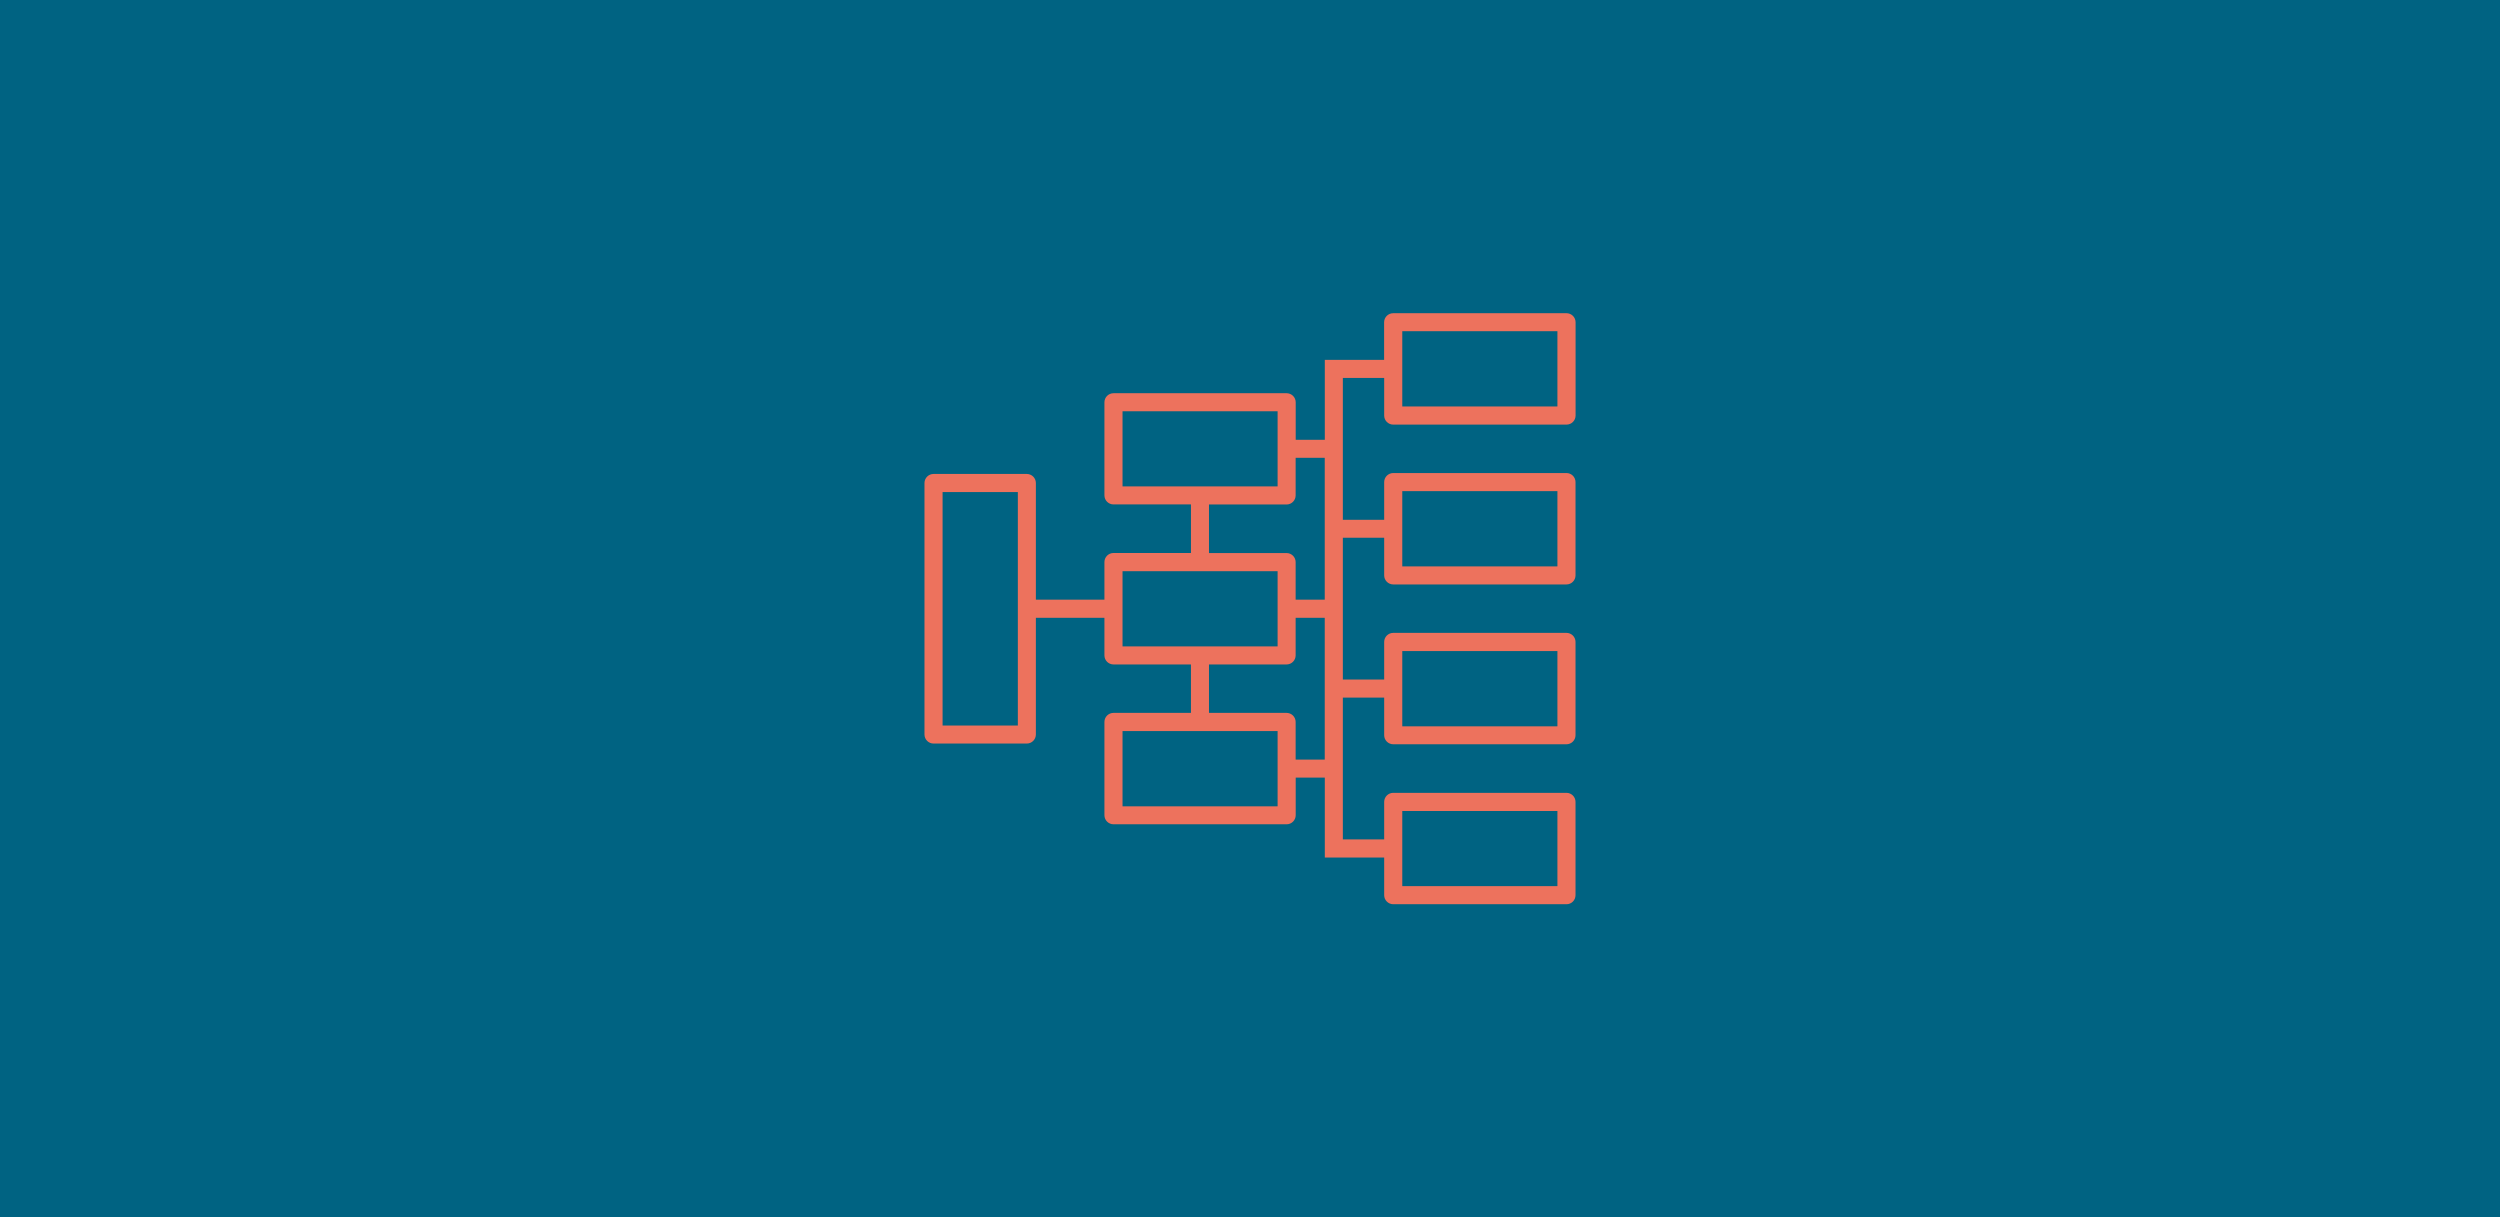
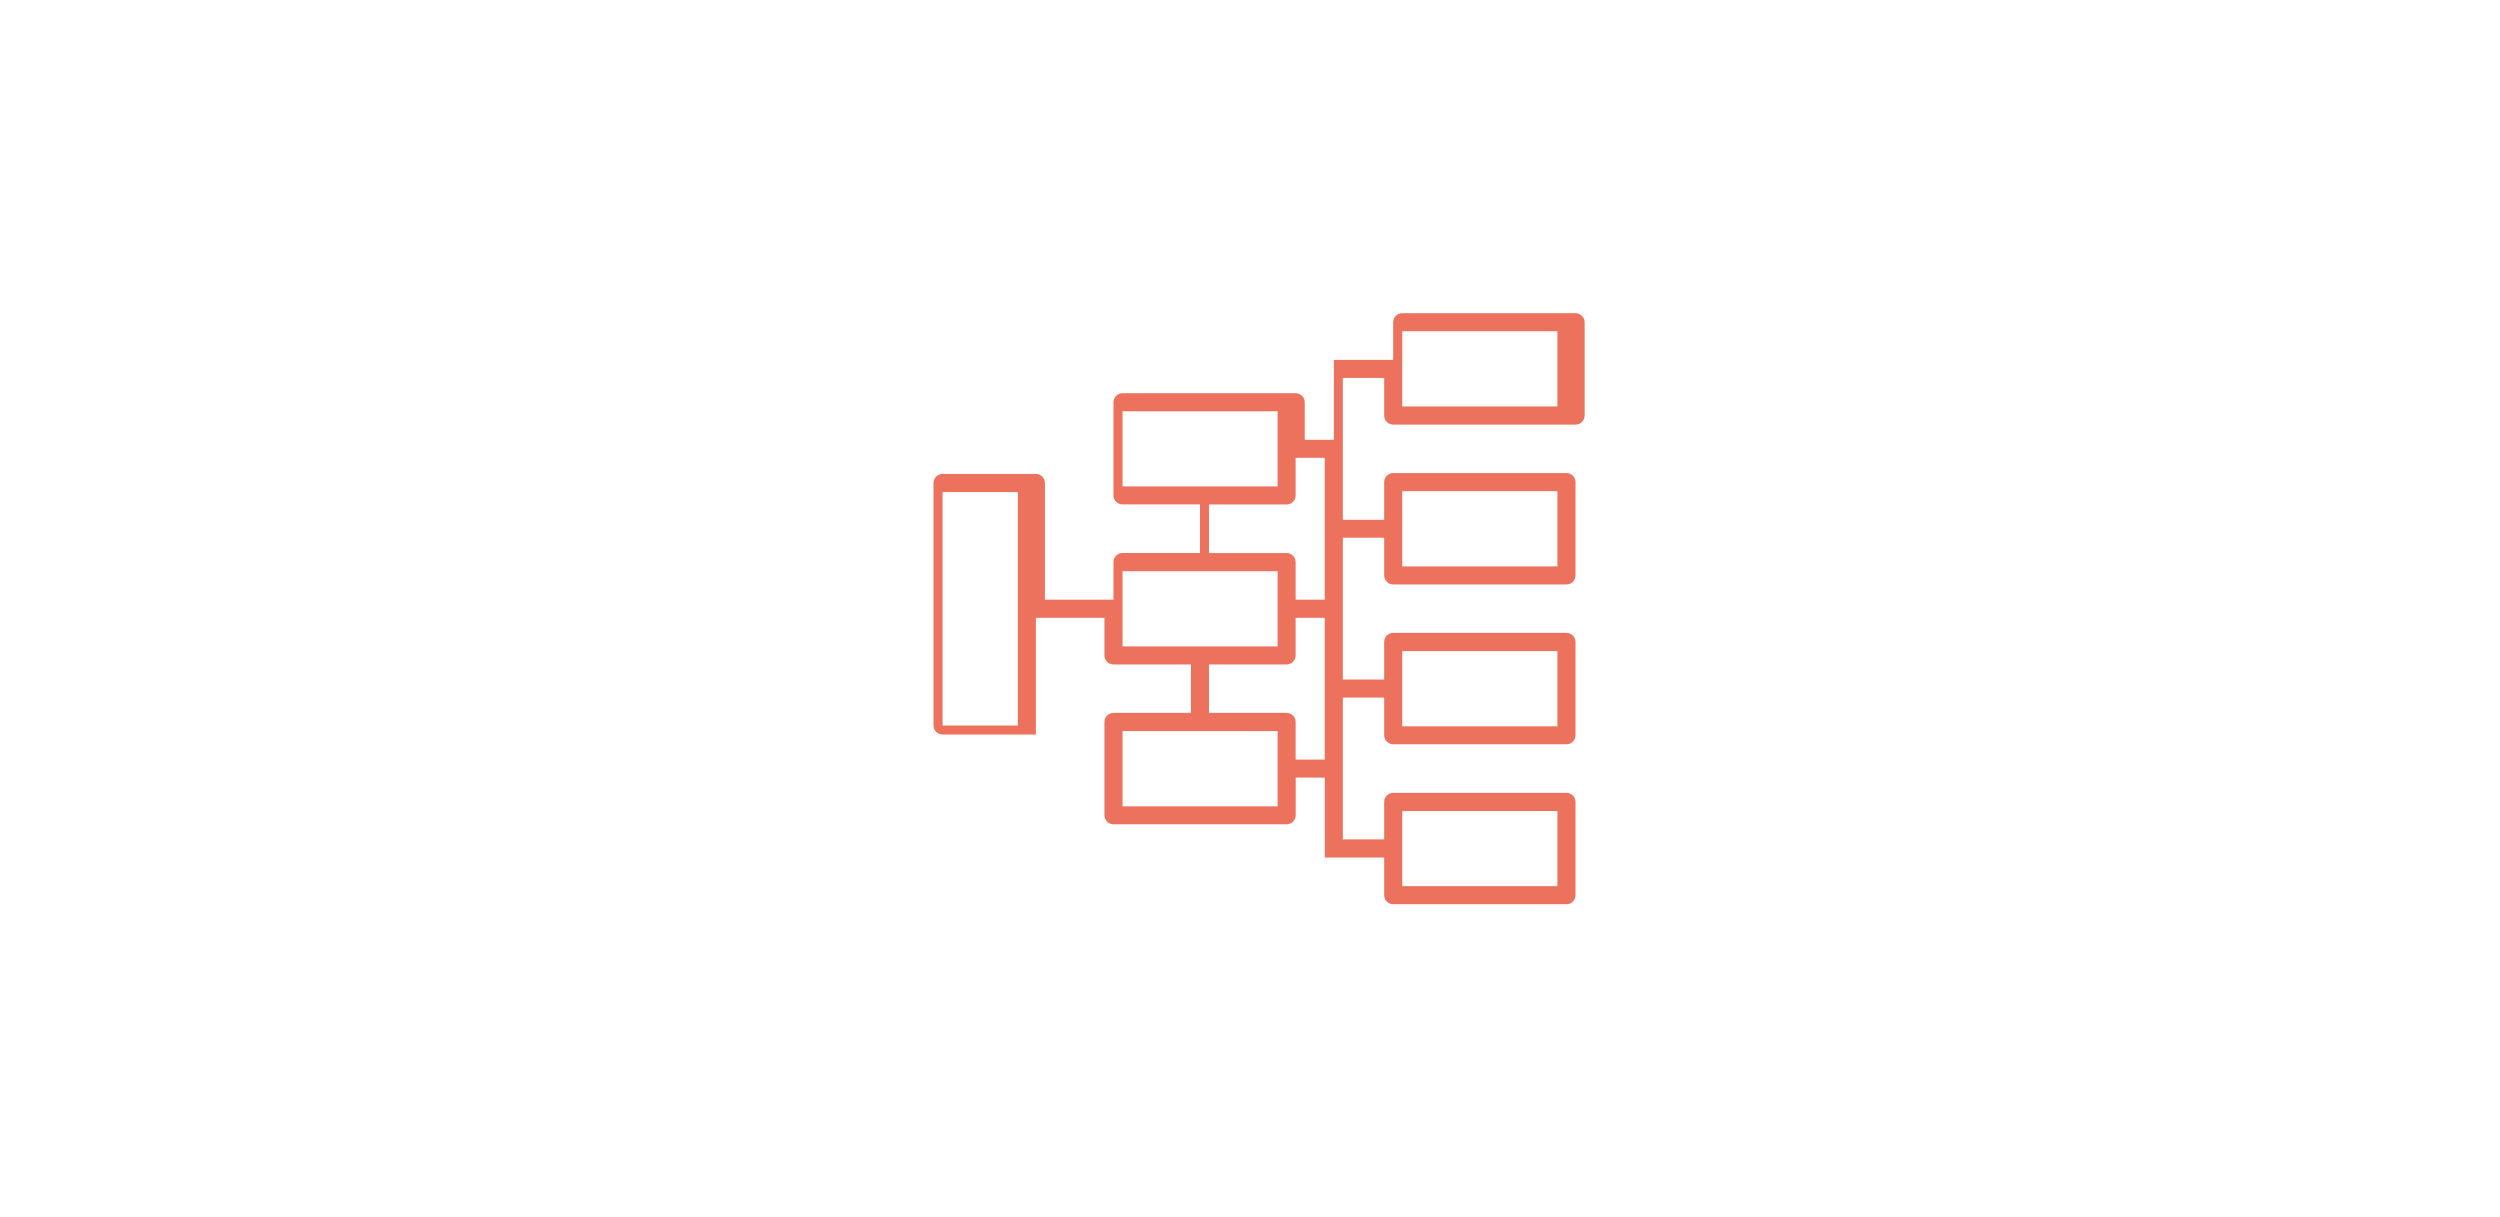
<svg xmlns="http://www.w3.org/2000/svg" id="ICON_Pfad" x="0px" y="0px" viewBox="0 0 384 187" xml:space="preserve">
-   <rect fill="#006382" width="384" height="187" />
-   <path fill="#ED725D" d="M240.61,138.89H214c-0.76,0-1.39-0.62-1.39-1.39v-5.78h-9.12v-12.28h-4.47v5.78c0,0.76-0.62,1.39-1.39,1.39 h-26.6c-0.76,0-1.39-0.62-1.39-1.39v-14.33c0-0.76,0.62-1.39,1.39-1.39h11.9v-7.44h-11.9c-0.76,0-1.39-0.62-1.39-1.39v-5.78h-10.53 v17.93c0,0.76-0.62,1.39-1.39,1.39h-14.33c-0.76,0-1.39-0.62-1.39-1.39V74.19c0-0.76,0.62-1.39,1.39-1.39h14.33 c0.76,0,1.39,0.62,1.39,1.39v17.92h10.53v-5.78c0-0.76,0.62-1.39,1.39-1.39h11.9v-7.46h-11.9c-0.76,0-1.39-0.62-1.39-1.39v-14.3 c0-0.76,0.62-1.39,1.39-1.39h26.6c0.76,0,1.39,0.62,1.39,1.39v5.76h4.47V55.28h9.11V49.5c0-0.76,0.62-1.39,1.39-1.39h26.63 c0.76,0,1.39,0.62,1.39,1.39v14.33c0,0.76-0.62,1.39-1.39,1.39H214c-0.76,0-1.39-0.62-1.39-1.39v-5.78h-6.35v21.79h6.35v-5.79 c0-0.76,0.62-1.39,1.39-1.39h26.61c0.76,0,1.39,0.62,1.39,1.39v14.33c0,0.76-0.62,1.39-1.39,1.39H214c-0.76,0-1.39-0.62-1.39-1.39 V82.6h-6.35v21.78h6.35V98.6c0-0.76,0.62-1.39,1.39-1.39h26.61c0.76,0,1.39,0.62,1.39,1.39v14.33c0,0.76-0.62,1.39-1.39,1.39H214 c-0.76,0-1.39-0.62-1.39-1.39v-5.78h-6.35v21.78h6.35v-5.76c0-0.76,0.62-1.39,1.39-1.39h26.61c0.76,0,1.39,0.62,1.39,1.39v14.32 C242,138.28,241.38,138.89,240.61,138.89z M215.39,136.11h23.83v-11.54h-23.83V136.11z M172.42,123.85h23.82v-11.56h-23.82 L172.42,123.85L172.42,123.85z M199.01,116.67h4.47V94.89h-4.47v5.78c0,0.76-0.62,1.39-1.39,1.39H185.7v7.44h11.92 c0.76,0,1.39,0.62,1.39,1.39V116.67z M215.39,111.56h23.83V100h-23.83V111.56z M144.78,111.44h11.56V75.58h-11.56V111.44z  M172.42,99.29h23.82V87.74h-23.82L172.42,99.29L172.42,99.29z M199.01,92.11h4.47V70.32h-4.47v5.78c0,0.76-0.62,1.39-1.39,1.39 H185.7v7.46h11.92c0.76,0,1.39,0.62,1.39,1.39V92.11z M215.39,87h23.83V75.44h-23.83V87z M172.42,74.71h23.82V63.17h-23.82 L172.42,74.71L172.42,74.71z M215.39,62.43h23.83V50.87h-23.83V62.43z" />
+   <path fill="#ED725D" d="M240.61,138.89H214c-0.76,0-1.39-0.62-1.39-1.39v-5.78h-9.12v-12.28h-4.47v5.78c0,0.76-0.62,1.39-1.39,1.39 h-26.6c-0.76,0-1.39-0.62-1.39-1.39v-14.33c0-0.76,0.62-1.39,1.39-1.39h11.9v-7.44h-11.9c-0.76,0-1.39-0.62-1.39-1.39v-5.78h-10.53 v17.93h-14.33c-0.76,0-1.39-0.62-1.39-1.39V74.19c0-0.76,0.62-1.39,1.39-1.39h14.33 c0.76,0,1.39,0.62,1.39,1.39v17.92h10.53v-5.78c0-0.76,0.62-1.39,1.39-1.39h11.9v-7.46h-11.9c-0.76,0-1.39-0.62-1.39-1.39v-14.3 c0-0.76,0.62-1.39,1.39-1.39h26.6c0.76,0,1.39,0.62,1.39,1.39v5.76h4.47V55.28h9.11V49.5c0-0.76,0.62-1.39,1.39-1.39h26.63 c0.76,0,1.39,0.62,1.39,1.39v14.33c0,0.76-0.62,1.39-1.39,1.39H214c-0.76,0-1.39-0.62-1.39-1.39v-5.78h-6.35v21.79h6.35v-5.79 c0-0.76,0.62-1.39,1.39-1.39h26.61c0.76,0,1.39,0.62,1.39,1.39v14.33c0,0.76-0.62,1.39-1.39,1.39H214c-0.76,0-1.39-0.62-1.39-1.39 V82.6h-6.35v21.78h6.35V98.6c0-0.76,0.62-1.39,1.39-1.39h26.61c0.76,0,1.39,0.62,1.39,1.39v14.33c0,0.76-0.62,1.39-1.39,1.39H214 c-0.76,0-1.39-0.62-1.39-1.39v-5.78h-6.35v21.78h6.35v-5.76c0-0.76,0.62-1.39,1.39-1.39h26.61c0.76,0,1.39,0.62,1.39,1.39v14.32 C242,138.28,241.38,138.89,240.61,138.89z M215.39,136.11h23.83v-11.54h-23.83V136.11z M172.42,123.85h23.82v-11.56h-23.82 L172.42,123.85L172.42,123.85z M199.01,116.67h4.47V94.89h-4.47v5.78c0,0.76-0.62,1.39-1.39,1.39H185.7v7.44h11.92 c0.76,0,1.39,0.62,1.39,1.39V116.67z M215.39,111.56h23.83V100h-23.83V111.56z M144.78,111.44h11.56V75.58h-11.56V111.44z  M172.42,99.29h23.82V87.74h-23.82L172.42,99.29L172.42,99.29z M199.01,92.11h4.47V70.32h-4.47v5.78c0,0.76-0.62,1.39-1.39,1.39 H185.7v7.46h11.92c0.76,0,1.39,0.62,1.39,1.39V92.11z M215.39,87h23.83V75.44h-23.83V87z M172.42,74.71h23.82V63.17h-23.82 L172.42,74.71L172.42,74.71z M215.39,62.43h23.83V50.87h-23.83V62.43z" />
</svg>